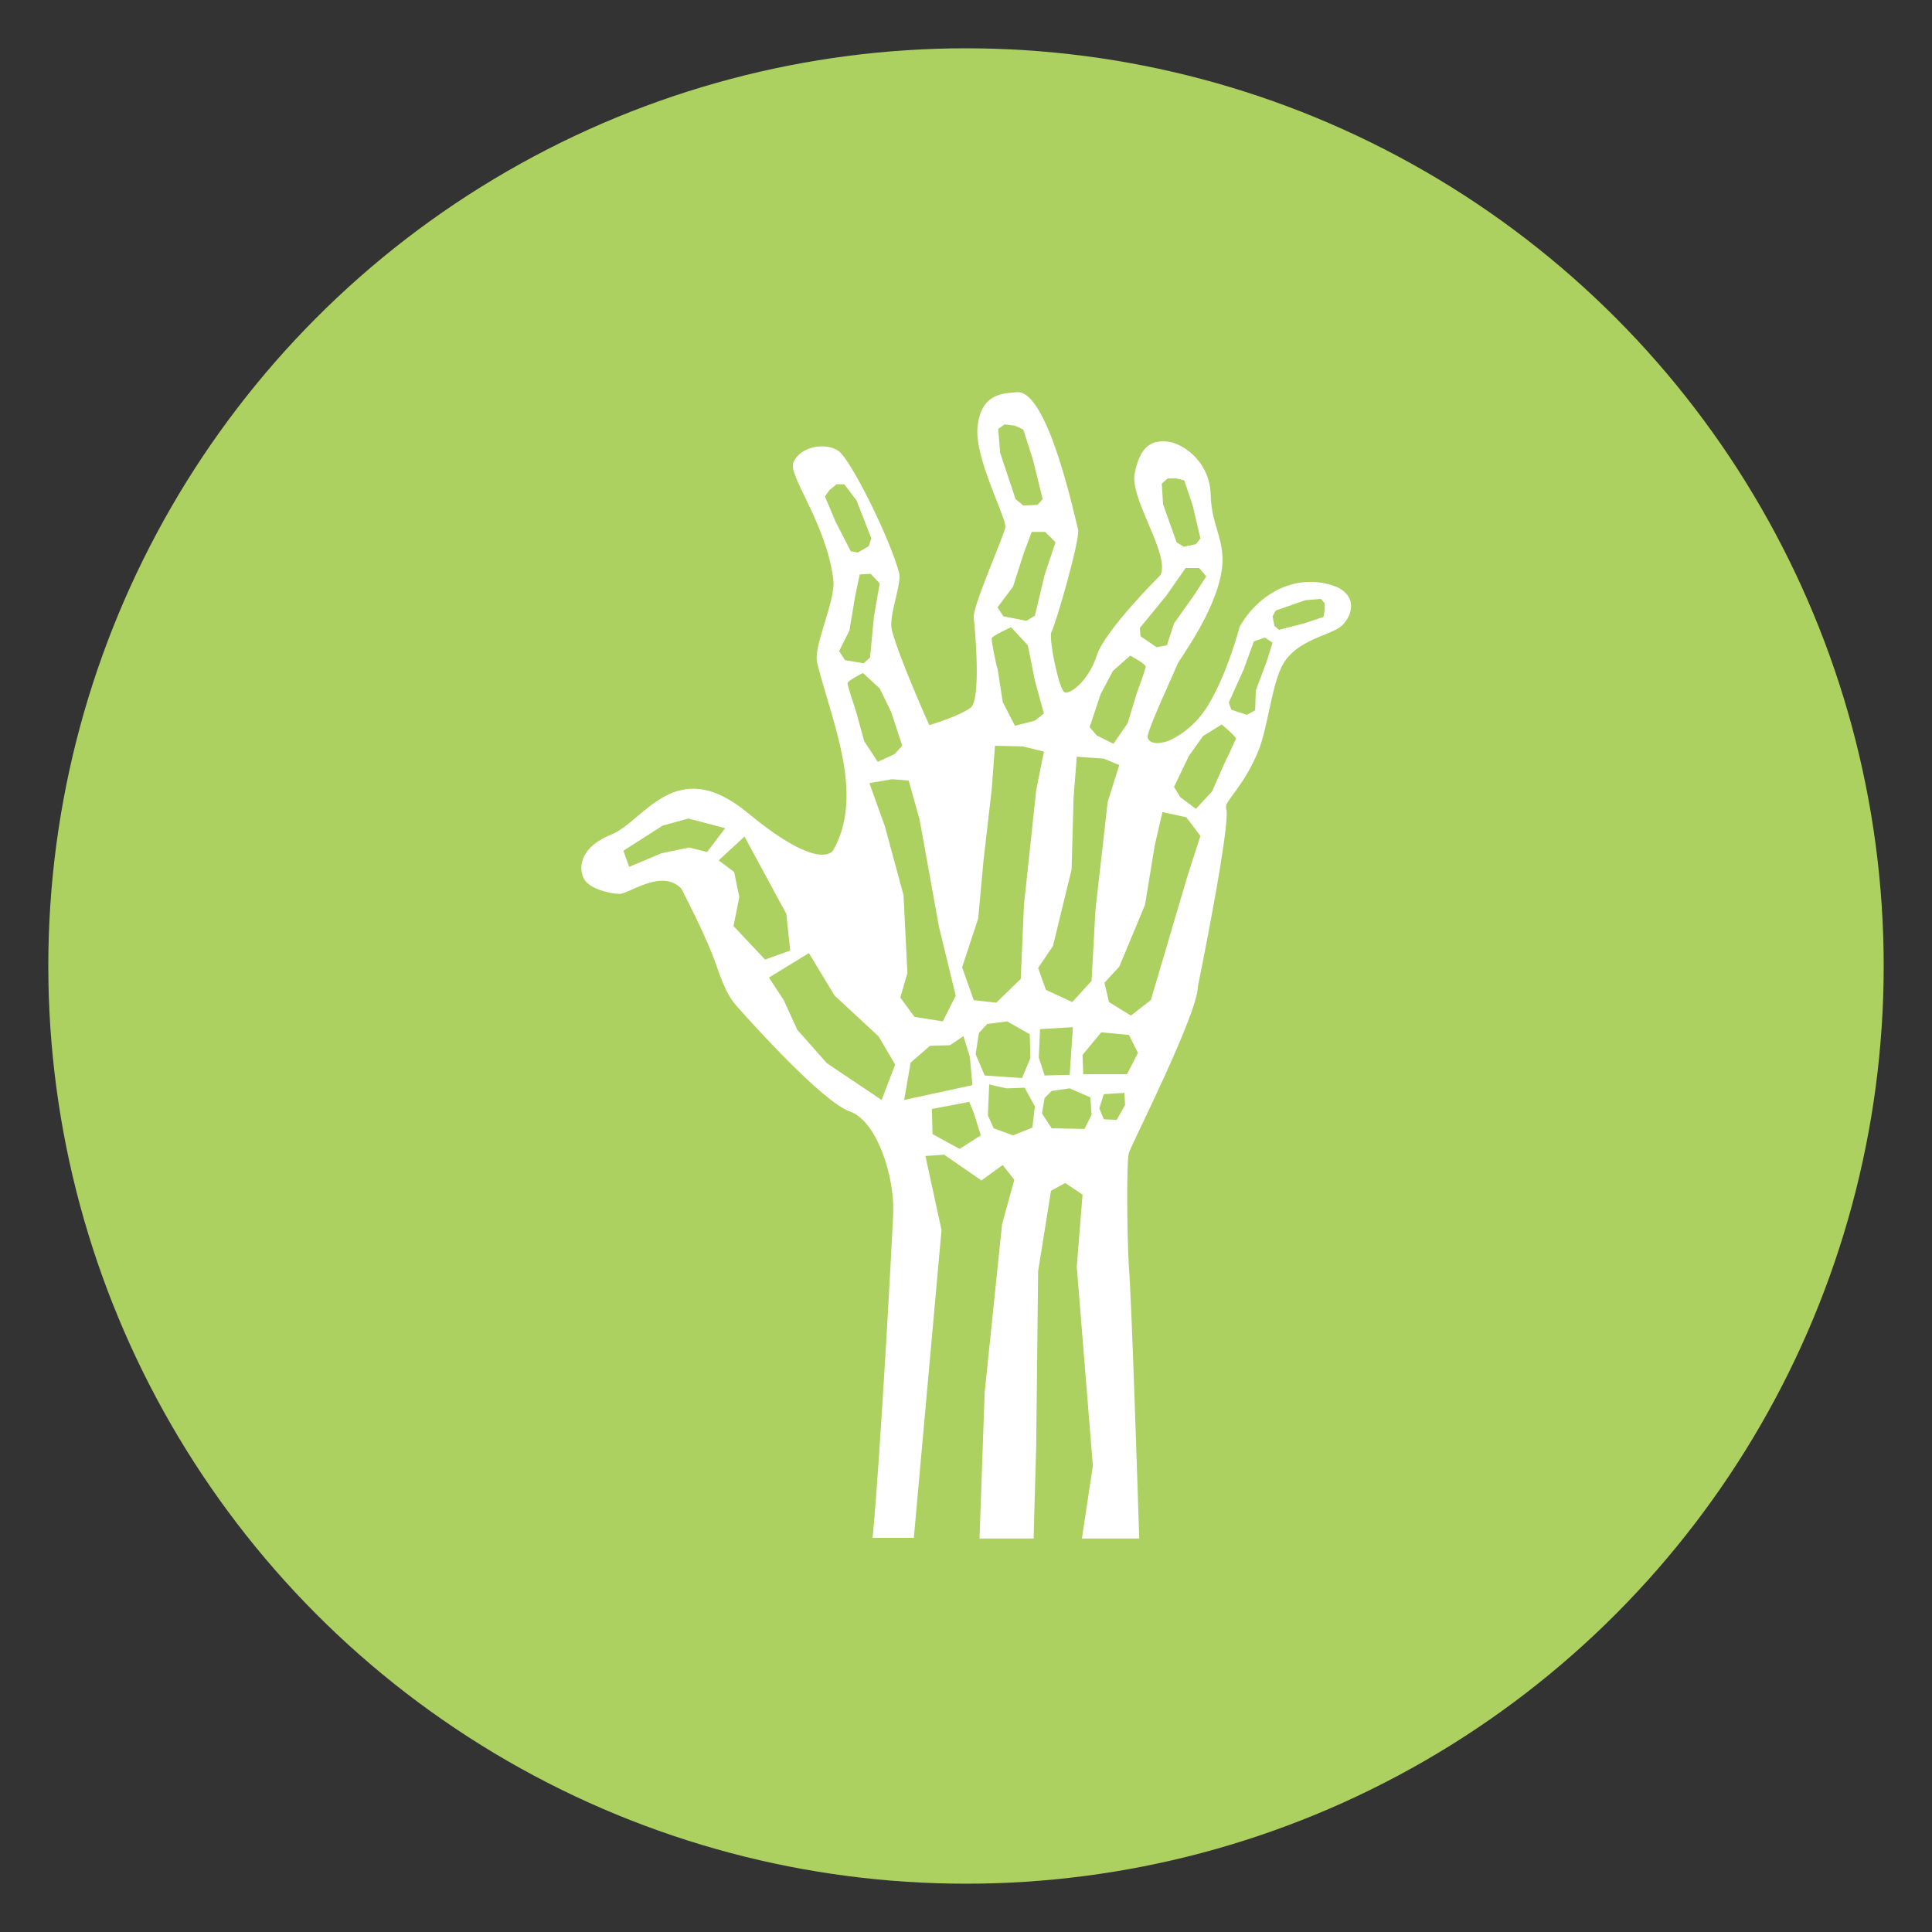
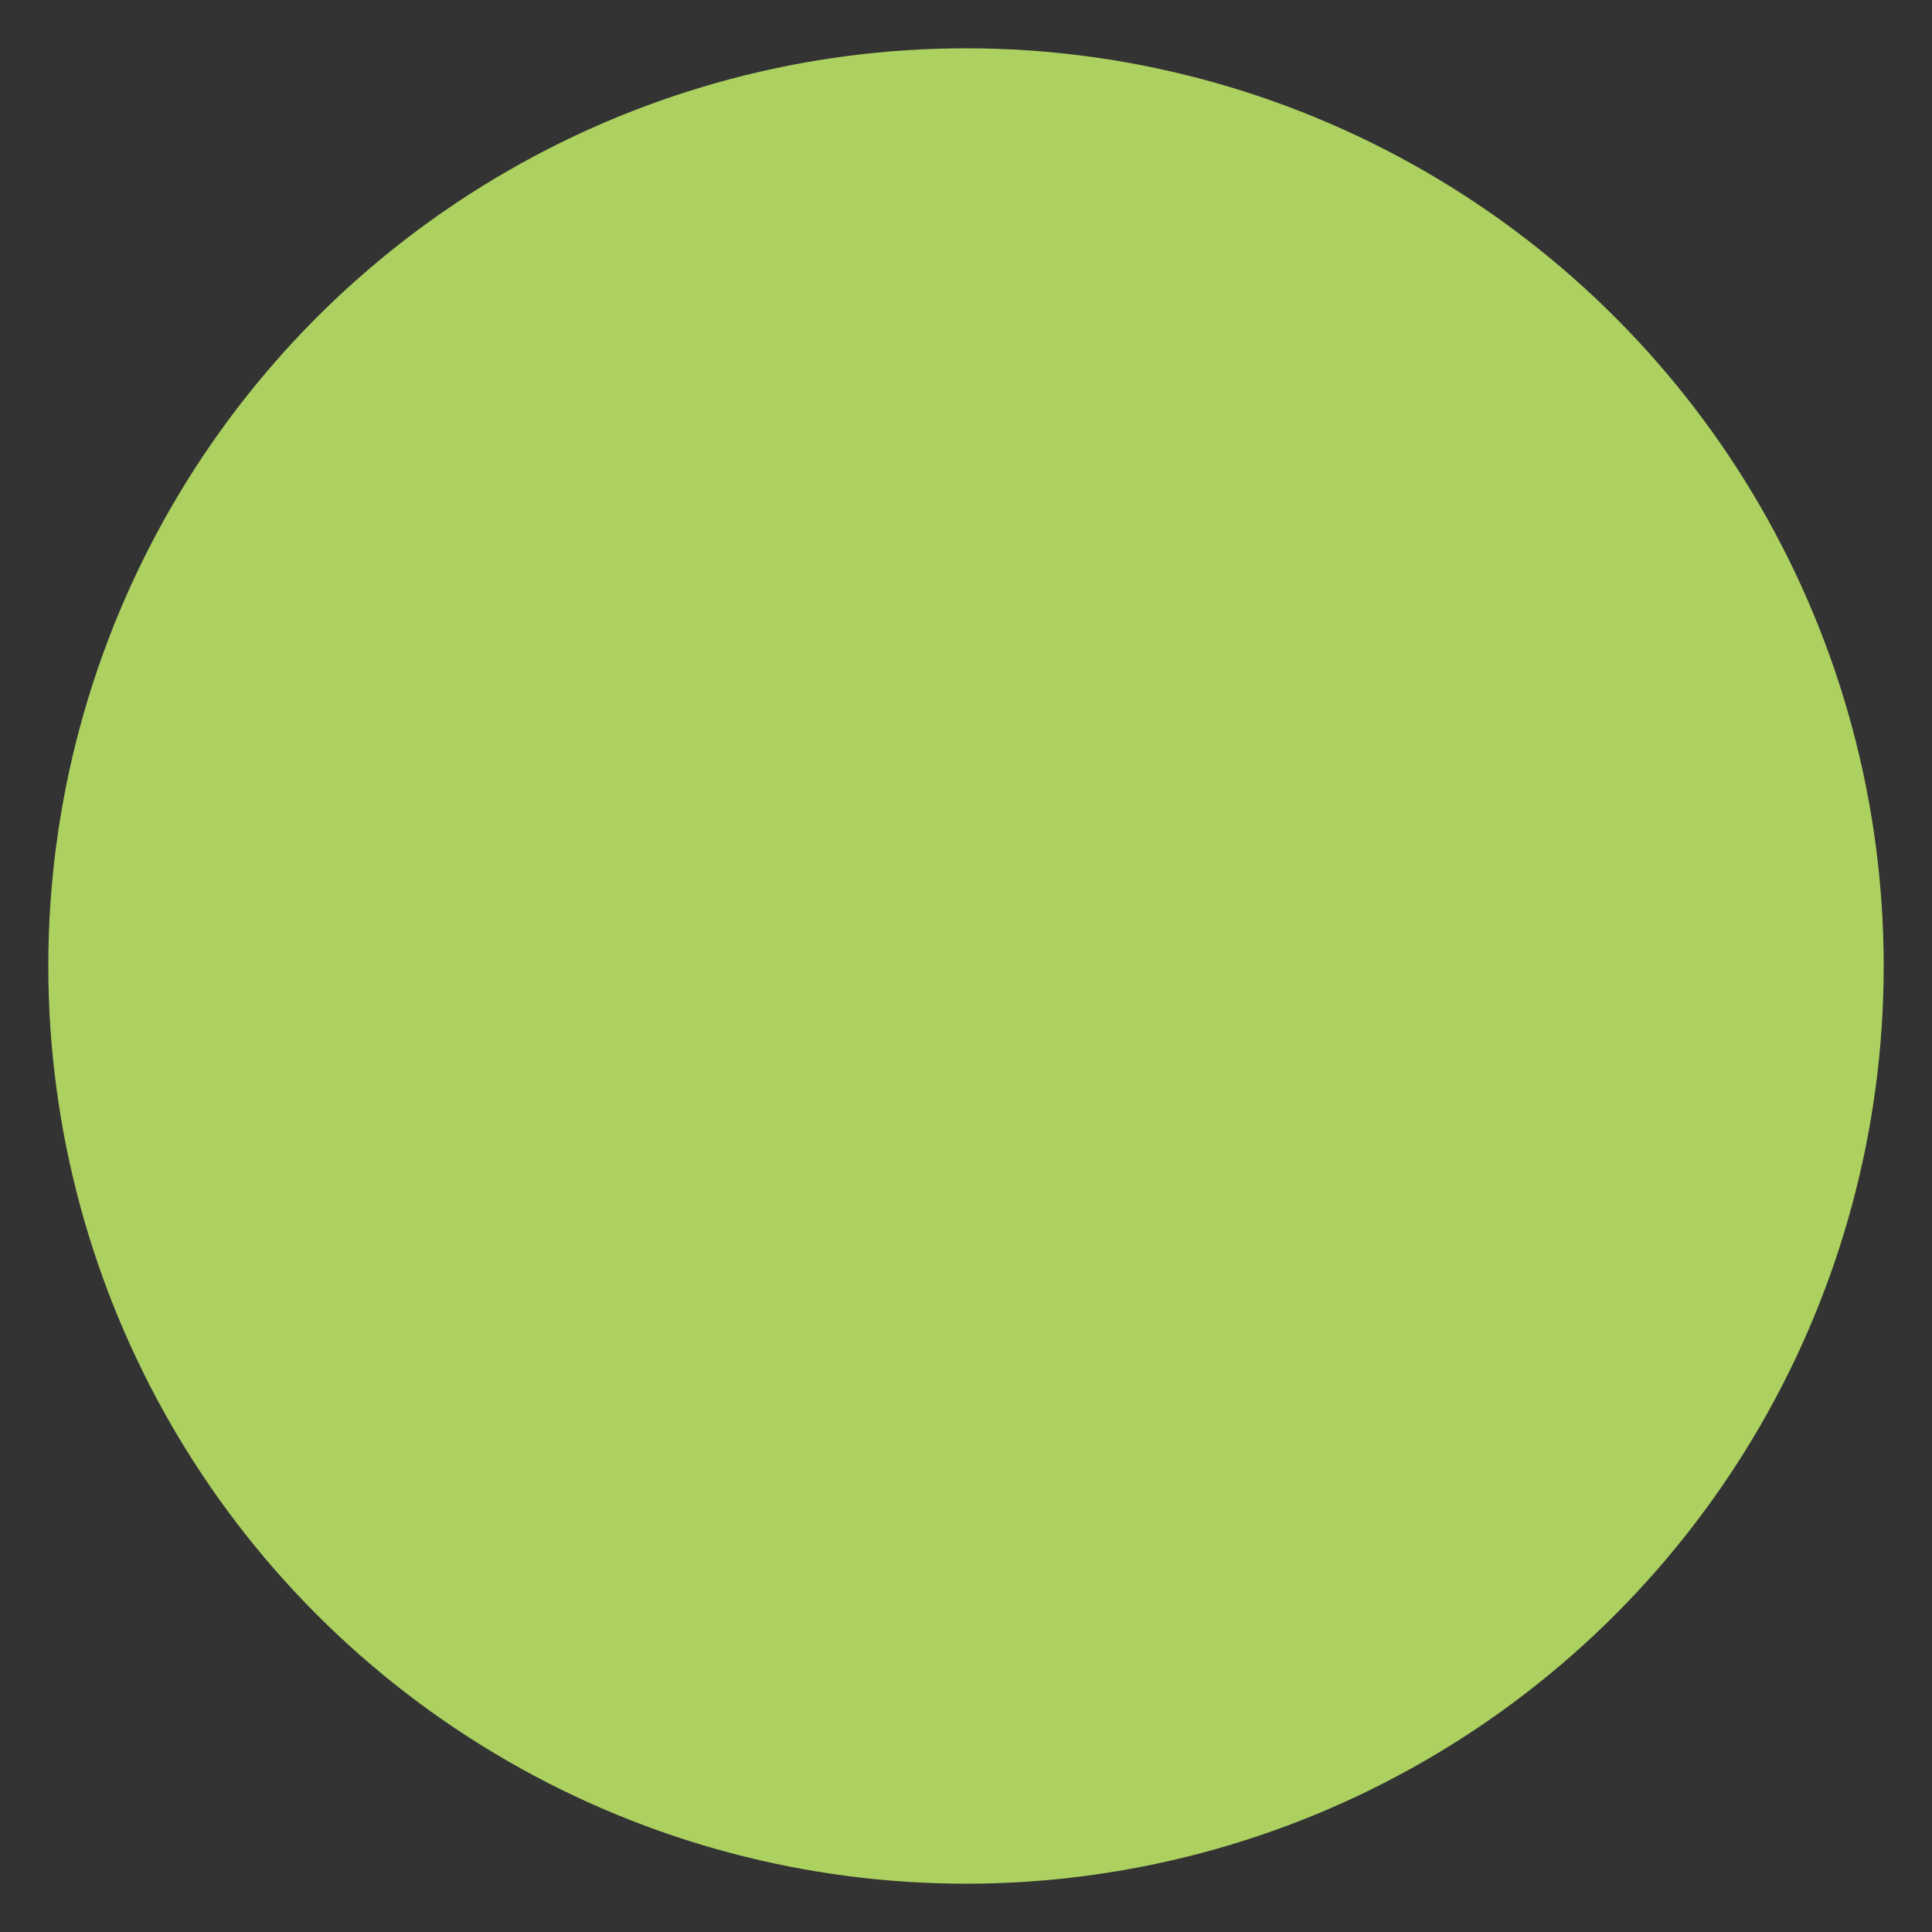
<svg xmlns="http://www.w3.org/2000/svg" version="1.1" x="0px" y="0px" viewBox="0 0 300 300" style="enable-background:new 0 0 300 300;" xml:space="preserve">
  <rect x="0" y="0" width="300" height="300" fill="#333333" stroke="none" />
  <style type="text/css">
	.st0{display:none;}
	.st1{display:inline;opacity:0.4;fill:#FFFFFF;}
	.st2{display:inline;fill:url(#SVGID_1_);}
	.st3{fill:#ACD160;}
	.st4{fill:#FFFFFF;}
	.st5{fill-rule:evenodd;clip-rule:evenodd;fill:#FFFFFF;}
	.st6{fill:#280F0F;}
</style>
  <g id="Vectors">
</g>
  <g id="Image">
</g>
  <g id="Blue">
</g>
  <g id="Layer_7">
</g>
  <g id="B__x26__W_Overlay">
</g>
  <g id="Lighten_Overlay" class="st0">
</g>
  <g id="Gradient_Overlay" class="st0">
</g>
  <g id="Text">
    <circle class="st3" cx="150" cy="150" r="142.5" />
    <g>
-       <path class="st4" d="M207.7,91.2c-5.5-2.3-11.8,0.2-15.2,6.1c0,0-1.9,7.3-4.9,12.2c-2.2,3.7-5.5,5.3-6.3,5.6    c-1.9,0.6-2.9,0.2-3.1-0.6c-0.2-0.8,3.9-9.6,4.7-11.5c0.5-1,5.5-7.6,6.7-13.8c1-5-1.5-7.3-1.6-12.3c-0.1-5-4-7.9-6.5-8.3    c-2.9-0.4-4.5,0.9-5.3,4.9c-0.8,4,5.5,12.5,4,15.8c0,0-8.6,8.5-9.9,12.5c-1.3,4-4.2,6.1-5,5.7c-0.8-0.4-2.3-7.3-2.1-9.2    c0.8-1.5,4.6-14.8,4.2-16.1c-0.4-1.3-4.6-21.7-9.5-21.3c-2.1,0.2-5.5,0.1-6.1,5.3c-0.6,4.8,4.6,14.4,4.3,15.7    c-0.2,1.3-5.1,12.3-4.9,14c0.2,1.7,1.2,12.8-0.5,14c-1.7,1.3-6.4,2.7-6.4,2.7s-4.6-10.2-5.8-14.7c-0.6-2.3,1.6-7.2,1.1-9    c-1.5-5.5-7.4-17.3-9.3-18.8c-1.8-1.4-5.9-1-7.1,1.7c-0.9,2,5.1,9.4,6.2,18.2c0.4,3.4-3.2,10.3-2.5,13c2.5,9.7,7.3,20.4,2.5,29    c0,0-1.8,3.7-13.2-5.7c-11.3-9.4-16.1,1.2-21.3,3.3c-5.2,2.1-5,5.5-4.2,6.9c0.8,1.5,4,2.3,5.5,2.3c1.5,0,6.6-4,9.6-0.8    c0,0,3.9,7.4,5.4,11.8c1.5,4.4,2.3,5.5,3.8,7.1c1.5,1.7,12.8,14.3,17,15.7c4.2,1.5,6.9,10.1,6.7,15.7c-0.2,4.8-2,37.9-3.2,50.5    h6.4l4.3-47.8l-2.5-11.5l2.9-0.2l5.8,4l3.3-2.4l1.8,2.3l-1.9,6.9l-2.7,26.1l-0.8,22.7h8.4l0.4-14.4l0.3-27.1l2-12.5l2.2-1.2    l2.7,1.8l-0.9,11.2l2.5,30.9l-1.7,11.3h8.9c-0.3-9.3-1.2-37.3-1.6-42.1c-0.3-4.6-0.4-16.6,0-17.8c0.4-1.3,10.7-21.6,10.7-25.8    c0,0,5.2-25.4,4.4-27.7c-0.4-1,2.6-3.1,5-8.9c1.5-3.7,2.1-10.6,3.9-13.6c2.1-3.5,6.8-4.3,8.6-5.5C209.5,96.5,211.3,93,207.7,91.2z     M180.4,75.1l0.9-0.8l1.4,0l1.2,0.3l1.3,3.9l1.2,5.1l-0.7,0.9l-1.9,0.4l-1.1-0.7l-2.1-5.9L180.4,75.1z M181.1,92.5l3-4.3l2.1,0    l1.1,1.3l-1.8,2.8l-3.2,4.5l-1.1,3.4l-1.6,0.3l-2.5-1.7l-0.1-1.3L181.1,92.5z M170.9,107.8l1.9-3.6l2.7-2.4c0,0,2.4,1.3,2.4,1.7    c0,0.4-1.4,4.2-1.4,4.2l-1.4,4.6l-2.2,3.2l-2.6-1.3l-1.1-1.3L170.9,107.8z M163.5,146.9l2.9-11.9l0.3-11.1l0.5-6.4l4.2,0.3l2.4,1    l-1.8,5.7l-1.9,16.8l-0.6,11l-3,3.3l-4.1-1.9l-1.2-3.4L163.5,146.9z M155.3,70.3l-0.3-3.7l1-0.7l1.6,0.2l1.3,0.6l1.5,4.7l1.5,6.1    l-0.8,0.9l-2.2,0.1l-1.2-1L155.3,70.3z M157.3,91.1l1.7-5.3l1.2-3.2l2.1,0l1.6,1.6l-1.7,5.1l-1.5,6.3l-1.3,0.8l-3.6-0.7l-0.9-1.4    L157.3,91.1z M154,99.1c0.1-0.4,3-1.7,3-1.7l2.6,2.8l1.1,5.5l1.4,5.1l-1.4,1.1l-3.1,0.8l-1.9-3.7l-0.8-5.2    C154.8,103.9,153.9,99.5,154,99.1z M138.4,110.6l1.7,5.2l-1.2,1.3l-2.6,1.2l-2.1-3.2l-1.3-4.7c0,0-1.3-3.9-1.3-4.3    c0-0.4,2.4-1.6,2.4-1.6l2.6,2.4L138.4,110.6z M128.1,77.1l0.7-1l1.1-0.9l1.2,0l1.9,2.5l2.3,5.9l-0.4,1.2l-1.7,1l-1.1-0.2l-2.4-4.7    L128.1,77.1z M131.2,102.5l-0.9-1.4l1.6-3.2l0.9-5.4l0.7-3.3l1.7-0.1l1.4,1.5l-0.9,5.2l-0.6,6.3l-1,0.9L131.2,102.5z M109.8,132.3    l-2.8-0.7l-4.3,0.9l-5,2.1l-0.9-2.5l6.1-3.9l4-1.1l5.7,1.5L109.8,132.3z M113.9,143.8l0.9-4.5l-0.8-3.9l-2.4-1.8l4-3.7l6.5,12    l0.6,5.7l-3.9,1.4L113.9,143.8z M136.9,170.8l-8.5-5.7l-4.6-5.2l-2.1-4.6l-2.3-3.5l6.2-3.8l4,6.6l6.8,6.3l2.6,4.4L136.9,170.8z     M140.3,139l-2.9-10.7l-2.4-6.7l3.5-0.6l2.6,0.2l1.7,6.1l3,16.6l2.6,10.7l-2,4l-4.4-0.7l-2.2-3l1.1-3.8L140.3,139z M140.4,170.8    l1-5.8l3-2.6l3.1-0.1l2.1-1.4l1,3.2l0.4,4.4L140.4,170.8z M149,178.4l-4.2-2.3l-0.1-3.9l5.8-1.1l0.7,1.7l1.1,3.5L149,178.4z     M151.5,163.7l0.5-3.3l1.3-1.4l3.1-0.4l3.5,2l0.1,3.7l-1.3,3.1l-5.8-0.4L151.5,163.7z M160.3,175.1l-3,1.2l-3-1.1l-0.9-2l0.2-4.8    l2.7,0.6l2.8-0.1l1.6,2.9L160.3,175.1z M160.9,122.7l-1.9,17.8l-0.5,11.5l-3.8,3.7l-3.5-0.4l-1.8-5.1l2.5-7.6l0.8-8.8l1.3-11.3    l0.5-6.7l4.3,0.1l3.3,0.8L160.9,122.7z M161.5,159.8l5.1-0.3l-0.5,7.4l-3.9,0.1l-0.9-2.8L161.5,159.8z M168.4,175.3l-5.1-0.1    l-1.5-2.3l0.4-2.4l1.1-1.1l2.8-0.4l3.2,1.4l0.2,2.7L168.4,175.3z M173.4,173.9l-2-0.1l-0.7-1.7l0.7-2.2l3.2-0.2l0.1,1.9    L173.4,173.9z M175,166.8l-6.8,0l-0.1-3l2.9-3.5l4.3,0.4l1.4,2.8L175,166.8z M184.4,136l-5.7,19.3l-3.1,2.4l-3.4-2.1l-0.7-3    l2.3-2.5l4-9.6l1.5-9.2l1.2-5.2l3.7,0.8l2.2,2.9L184.4,136z M190.1,118.6l-1.9,4.3l-2.5,2.7l-2.4-1.8l-1-1.6l2.3-4.8l2.2-3.1    l2.9-1.8c0,0,2.2,1.8,2.2,2.2C191.8,115.1,190.1,118.6,190.1,118.6z M196.7,102.7l-1.7,4.5l-0.1,3.1l-1.3,0.7l-2.4-0.8l-0.4-1.1    l2.3-5.1l1.6-4.4l1.7-0.6l1.2,0.8L196.7,102.7z M205.5,95.8l-3,1l-3.9,1l-0.7-0.6l-0.3-1.5l0.5-0.9l4.6-1.6l2.4-0.2l0.6,0.7l0,1.1    L205.5,95.8z" />
-     </g>
+       </g>
  </g>
</svg>